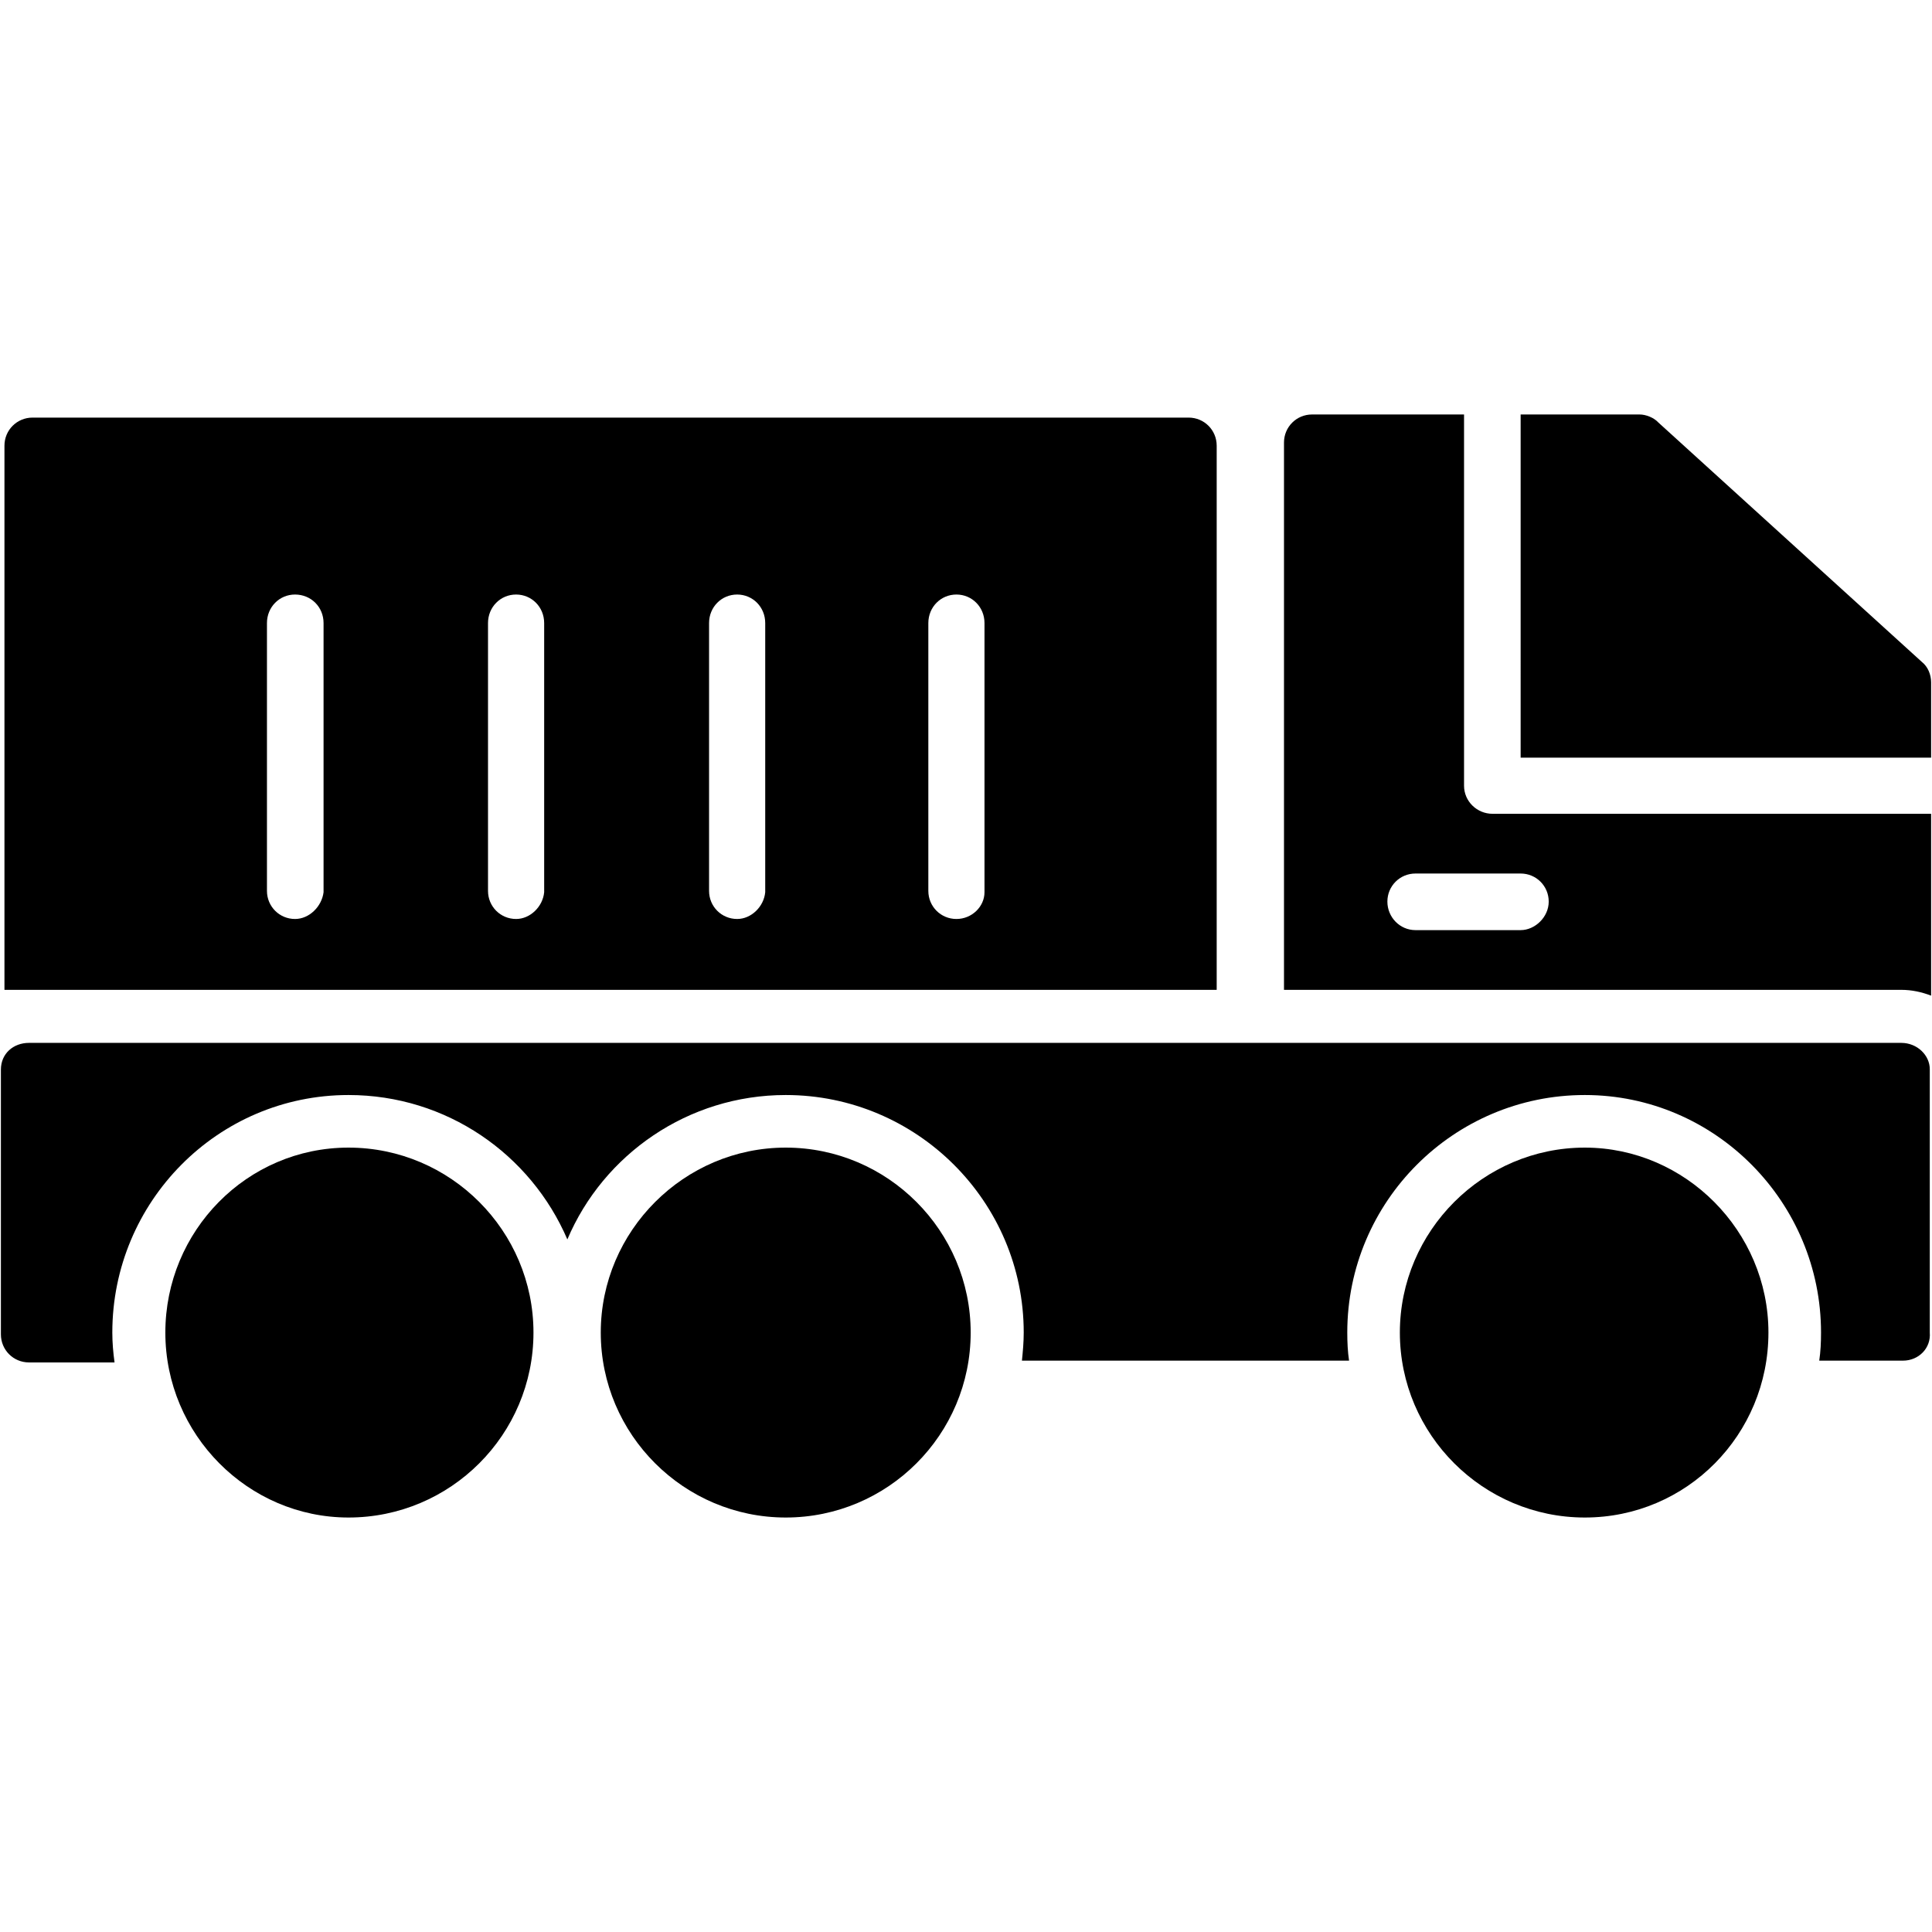
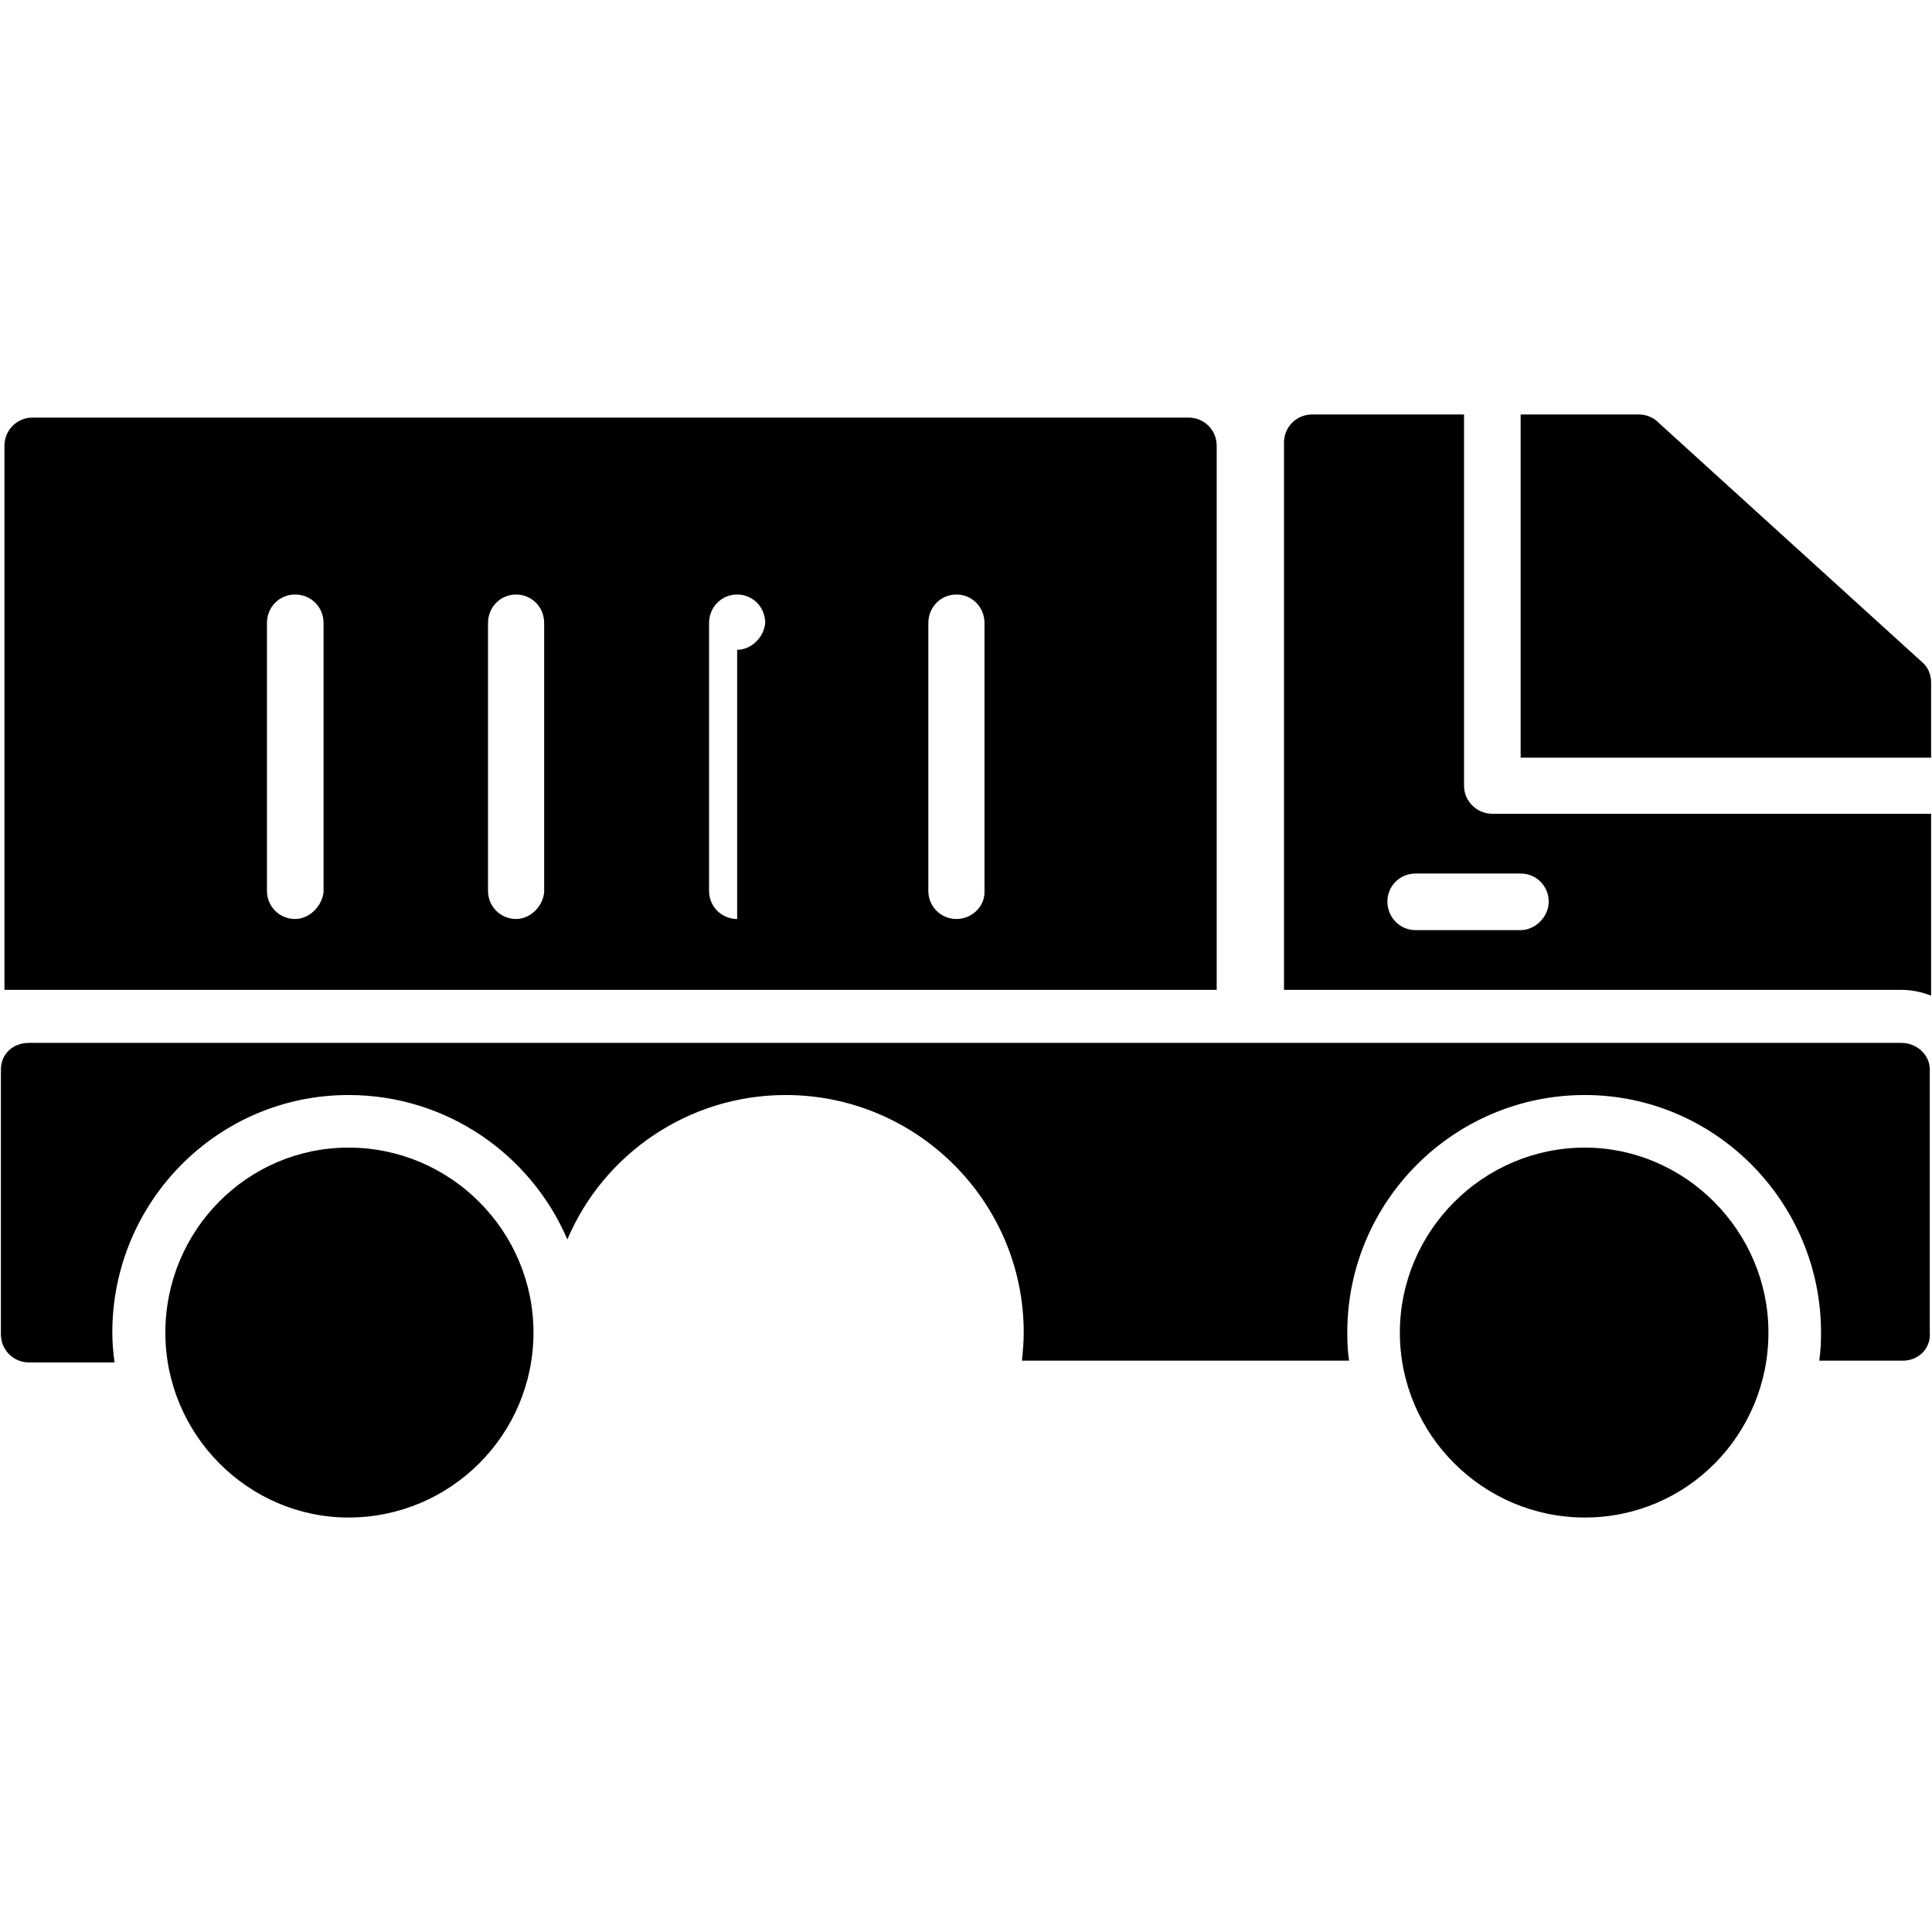
<svg xmlns="http://www.w3.org/2000/svg" clip-rule="evenodd" fill-rule="evenodd" height="512" image-rendering="optimizeQuality" shape-rendering="geometricPrecision" text-rendering="geometricPrecision" viewBox="0 0 4335 4335" width="512">
  <g id="Layer_x0020_1">
    <g id="_290209680">
      <path d="m2881 2221v-1228c0-35 28-63 63-63h341v833c0 35 29 63 64 63h984v408c-21-8-43-13-67-13zm531-1291h267c14 0 32 7 42 18l591 537c14 11 21 29 21 46v169h-921zm0 1157h-236c-35 0-63-29-63-64s28-63 63-63h236c35 0 63 28 63 63s-31 64-63 64z" />
      <path d="m4270 3053h-188c3-20 4-41 4-63 0-292-237-533-530-533-294 0-533 239-533 533 0 22 1 43 4 63h-734c2-20 4-41 4-63 0-294-240-533-534-533-219 0-409 133-490 324-82-191-271-324-491-324-294 0-530 240-530 533 0 23 2 45 5 67h-192c-35 0-63-28-63-63v-594c0-36 28-60 63-60h4201c36 0 64 28 64 59v591c3 35-25 63-60 63z" />
      <path d="m782 3405c-225 0-411-186-411-415 0-228 183-415 411-415 229 0 415 187 415 415 0 229-186 415-415 415z" />
-       <path d="m1763 3405c-228 0-415-186-415-415 0-228 187-415 415-415 229 0 415 187 415 415 0 229-186 415-415 415z" />
      <path d="m3556 3405c-228 0-415-186-415-415 0-228 187-415 415-415 225 0 412 187 412 415 0 229-183 415-412 415z" />
-       <path d="m10 2221v-1221c0-35 28-63 63-63h2594c35 0 63 28 63 63v1221zm652-159c-35 0-63-28-63-63v-601c0-36 28-64 63-64 36 0 64 28 64 64v604c-4 32-32 60-64 60zm496 0c-35 0-63-28-63-63v-601c0-36 28-64 63-64s63 28 63 64v604c-3 32-31 60-63 60zm496 0c-35 0-63-28-63-63v-601c0-36 28-64 63-64s63 28 63 64v604c-3 32-31 60-63 60zm492 0c-35 0-63-28-63-63v-601c0-36 28-64 63-64s63 28 63 64v604c0 32-28 60-63 60z" />
+       <path d="m10 2221v-1221c0-35 28-63 63-63h2594c35 0 63 28 63 63v1221zm652-159c-35 0-63-28-63-63v-601c0-36 28-64 63-64 36 0 64 28 64 64v604c-4 32-32 60-64 60zm496 0c-35 0-63-28-63-63v-601c0-36 28-64 63-64s63 28 63 64v604c-3 32-31 60-63 60zm496 0c-35 0-63-28-63-63v-601c0-36 28-64 63-64s63 28 63 64c-3 32-31 60-63 60zm492 0c-35 0-63-28-63-63v-601c0-36 28-64 63-64s63 28 63 64v604c0 32-28 60-63 60z" />
    </g>
  </g>
</svg>